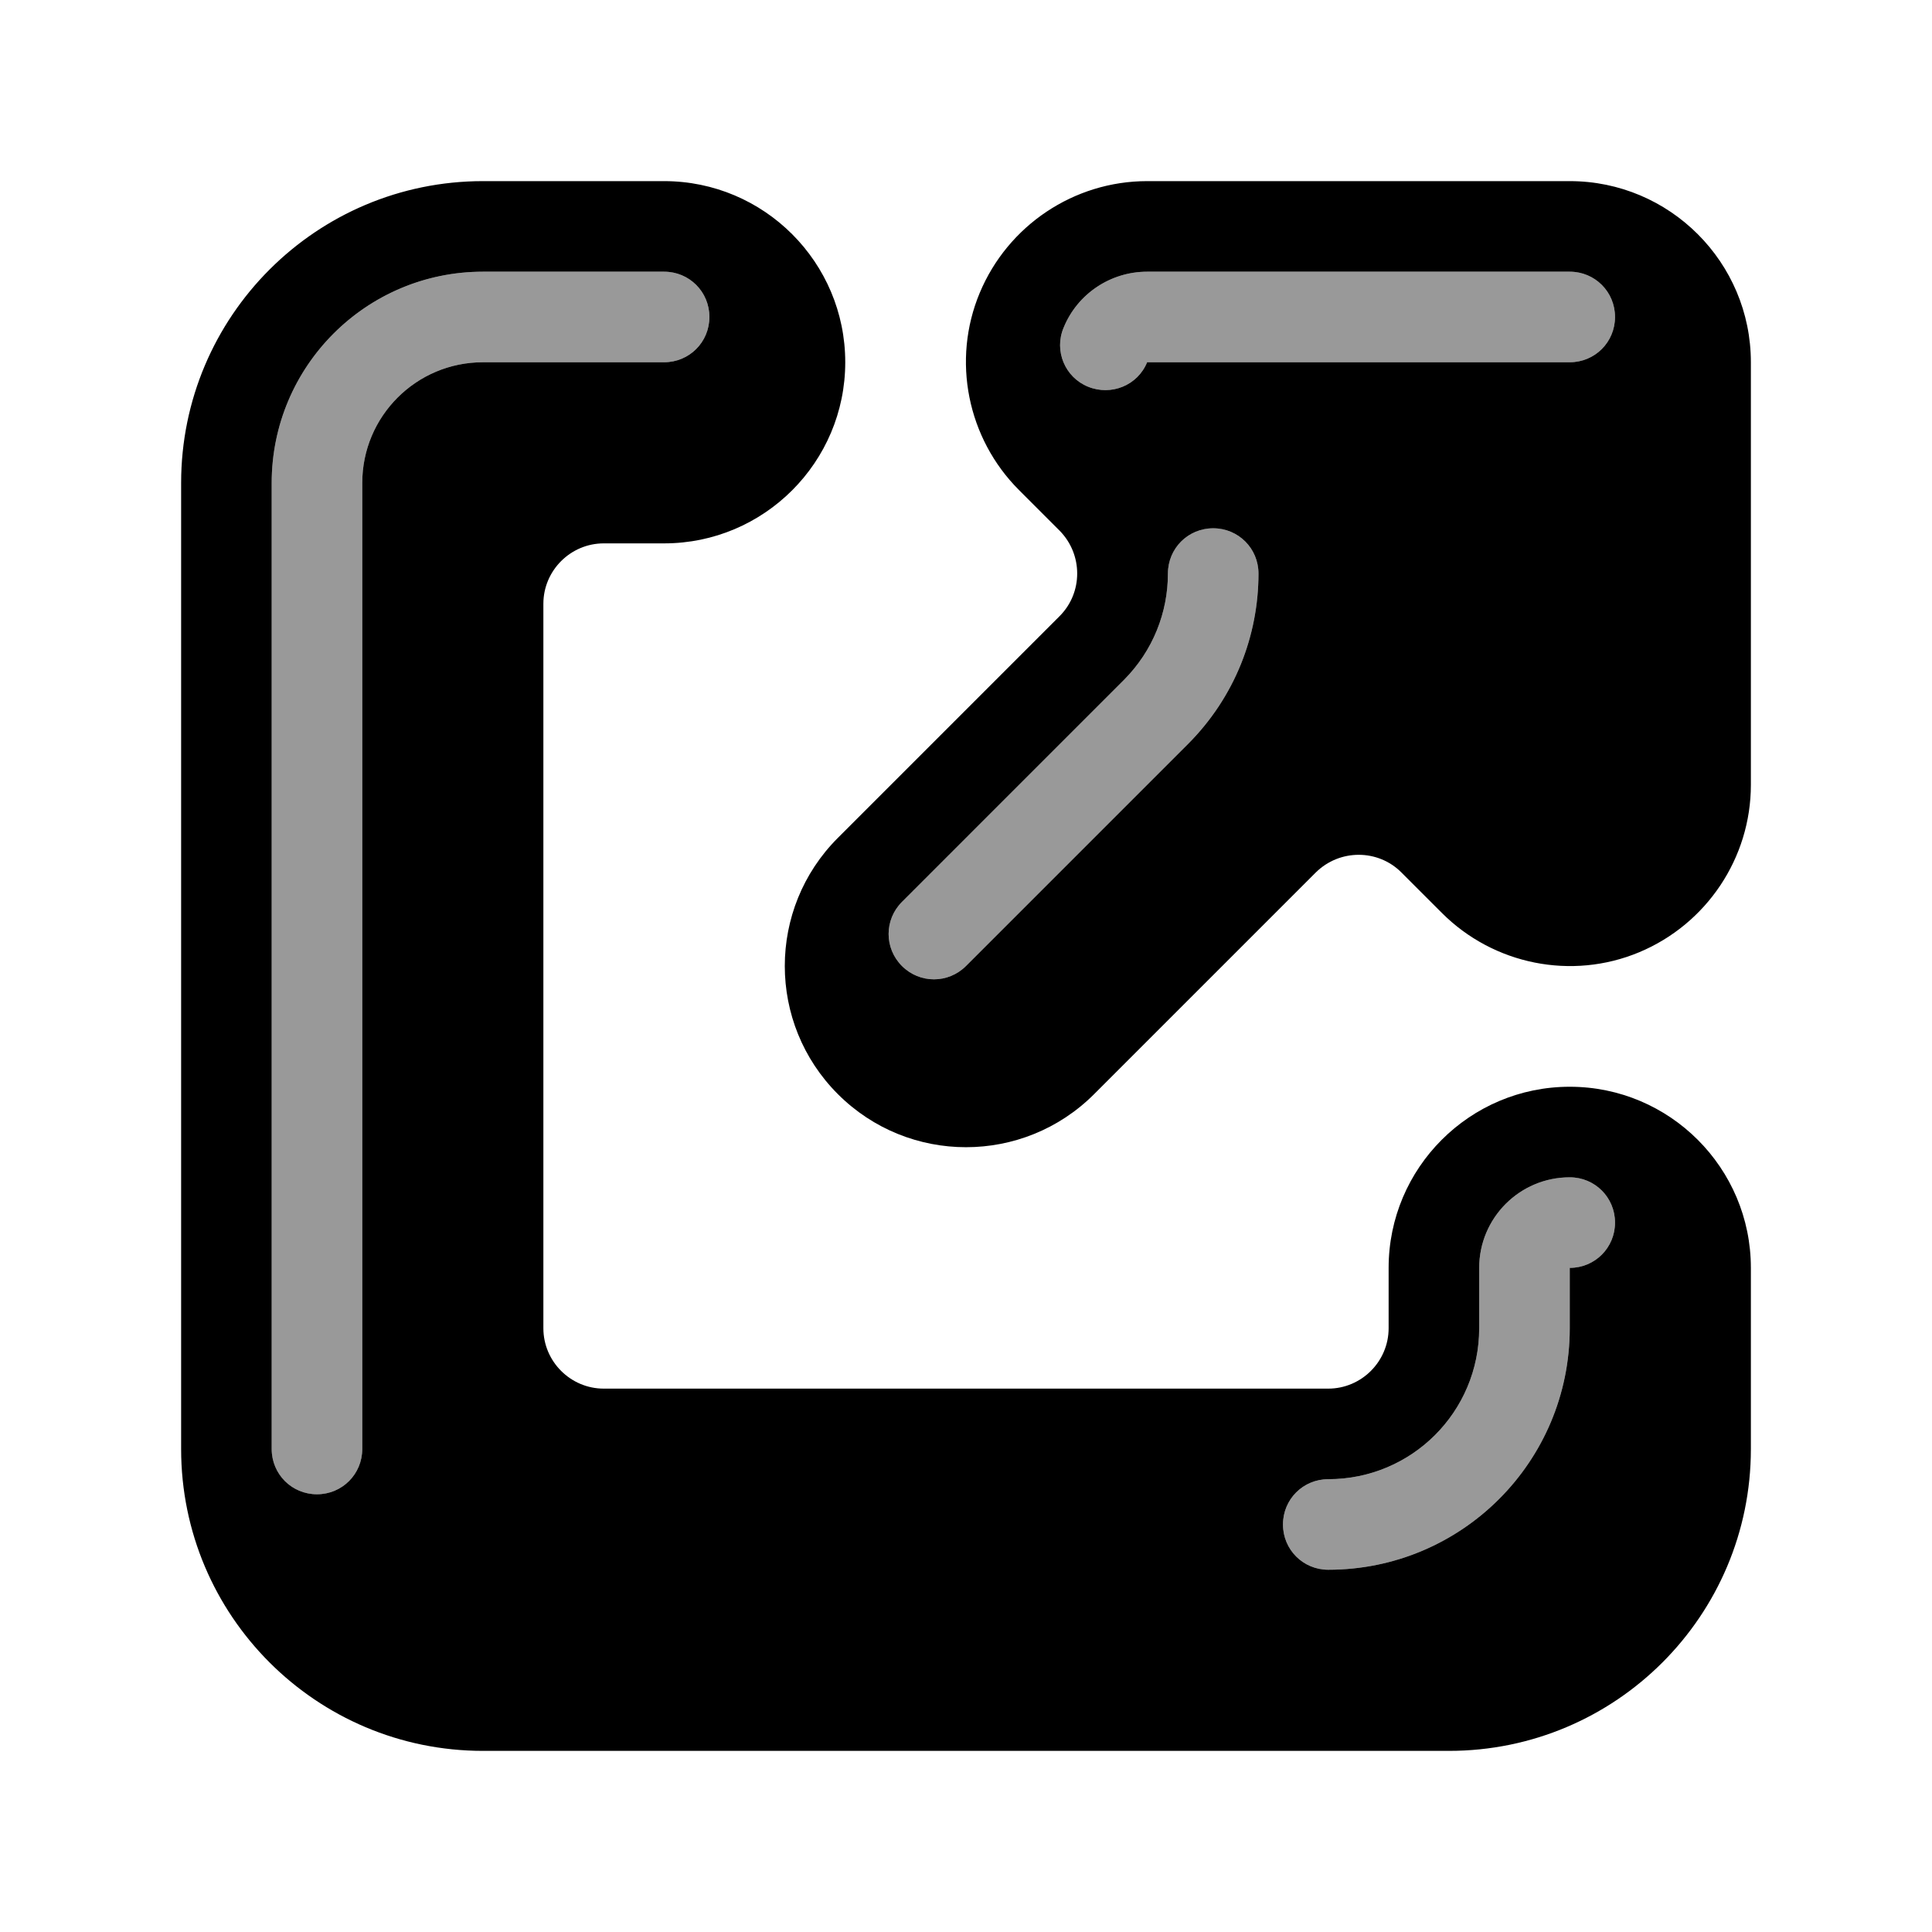
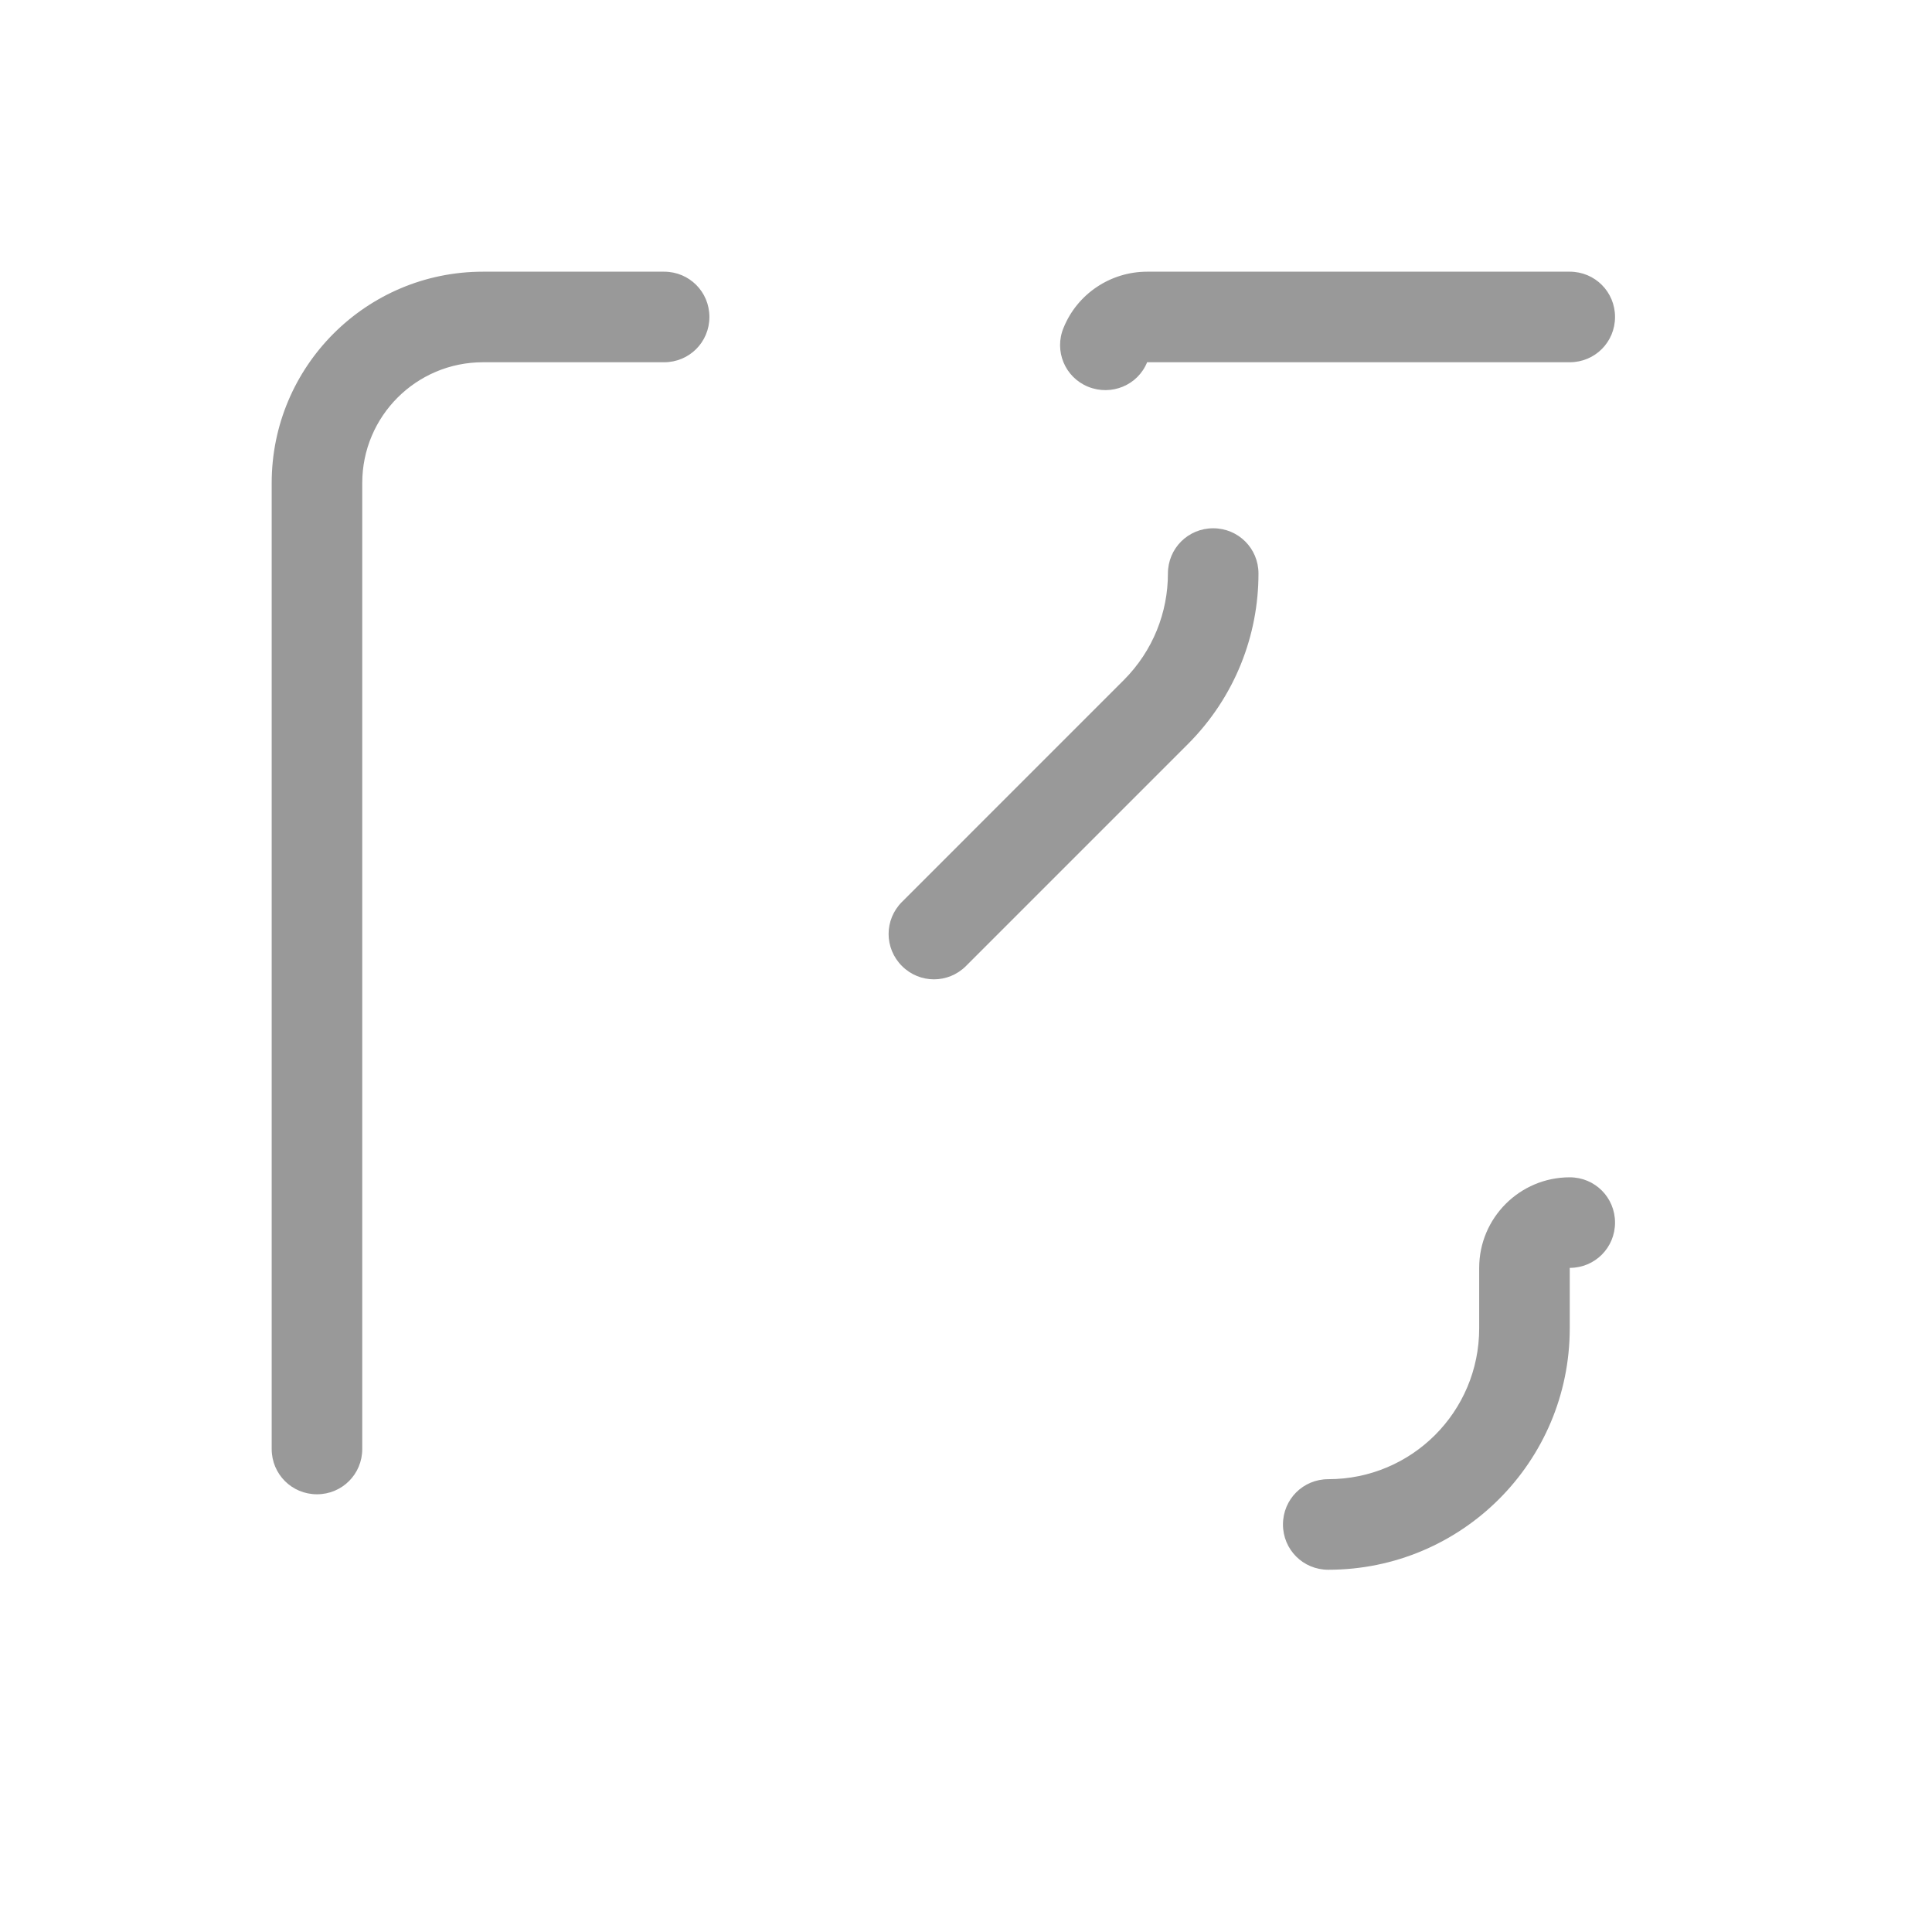
<svg xmlns="http://www.w3.org/2000/svg" viewBox="0 0 576 576">
  <path opacity=".4" fill="currentColor" d="M81 144L81 432C81 439.5 87 445.5 94.5 445.5C102 445.5 108 439.5 108 432L108 144C108 124.1 124.1 108 144 108L198 108C205.5 108 211.5 102 211.5 94.5C211.5 87 205.5 81 198 81L144 81C109.2 81 81 109.2 81 144zM268.9 268.9C263.6 274.2 263.6 282.7 268.9 288C274.2 293.3 282.7 293.3 288 288L354.1 221.9C368.2 207.8 375.2 189.4 375.2 171C375.2 163.5 369.2 157.5 361.7 157.5C354.2 157.5 348.2 163.5 348.2 171C348.2 182.5 343.8 194 335 202.8L268.9 268.9zM317.1 97.7C314.2 104.6 317.5 112.5 324.4 115.3C331.3 118.1 339.2 114.9 342 108L468 108C475.5 108 481.5 102 481.5 94.5C481.5 87 475.5 81 468 81L342 81C331.1 81 321.2 87.6 317.1 97.7zM382.5 454.5C382.5 462 388.5 468 396 468C435.8 468 468 435.8 468 396L468 378C475.5 378 481.5 372 481.5 364.5C481.5 357 475.5 351 468 351C453.1 351 441 363.1 441 378L441 396C441 420.9 420.9 441 396 441C388.5 441 382.5 447 382.5 454.5z" />
-   <path fill="currentColor" d="M180 162L198 162C227.8 162 252 137.8 252 108C252 78.2 227.8 54 198 54L144 54C94.3 54 54 94.3 54 144L54 432C54 481.7 94.3 522 144 522L432 522C481.7 522 522 481.7 522 432L522 378C522 348.2 497.8 324 468 324C438.2 324 414 348.2 414 378L414 396C414 405.9 405.9 414 396 414L180 414C170.1 414 162 405.9 162 396L162 180C162 170.1 170.1 162 180 162zM108 144L108 432C108 439.5 102 445.5 94.5 445.5C87 445.5 81 439.5 81 432L81 144C81 109.2 109.2 81 144 81L198 81C205.5 81 211.5 87 211.5 94.5C211.5 102 205.5 108 198 108L144 108C124.1 108 108 124.1 108 144zM468 351C475.5 351 481.5 357 481.5 364.5C481.5 372 475.5 378 468 378L468 396C468 435.8 435.8 468 396 468C388.5 468 382.5 462 382.5 454.5C382.5 447 388.5 441 396 441C420.9 441 441 420.9 441 396L441 378C441 363.1 453.1 351 468 351zM292.1 87.3C300.5 67.2 320.2 54 342 54L468 54C497.8 54 522 78.2 522 108L522 234C522 255.8 508.8 275.5 488.7 283.9C468.6 292.3 445.3 287.6 429.9 272.2L417.8 260.1C410.8 253.1 399.4 253.1 392.3 260.1L326.2 326.2C305.1 347.3 270.9 347.3 249.8 326.2C228.7 305.1 228.7 270.9 249.8 249.8L315.9 183.7C322.9 176.7 322.9 165.3 315.9 158.2L303.8 146.1C288.4 130.7 283.7 107.4 292.1 87.3zM342 81C331.1 81 321.2 87.6 317.1 97.7C314.2 104.6 317.5 112.5 324.4 115.3C331.3 118.1 339.2 114.9 342 108L468 108C475.5 108 481.5 102 481.5 94.5C481.5 87 475.5 81 468 81L342 81zM375.2 171C375.2 163.5 369.2 157.5 361.7 157.5C354.2 157.5 348.2 163.5 348.2 171C348.2 182.5 343.8 194 335 202.8L268.9 268.9C263.6 274.2 263.6 282.7 268.9 288C274.2 293.3 282.7 293.3 288 288L354.1 221.9C368.2 207.8 375.2 189.4 375.2 171z" />
</svg>